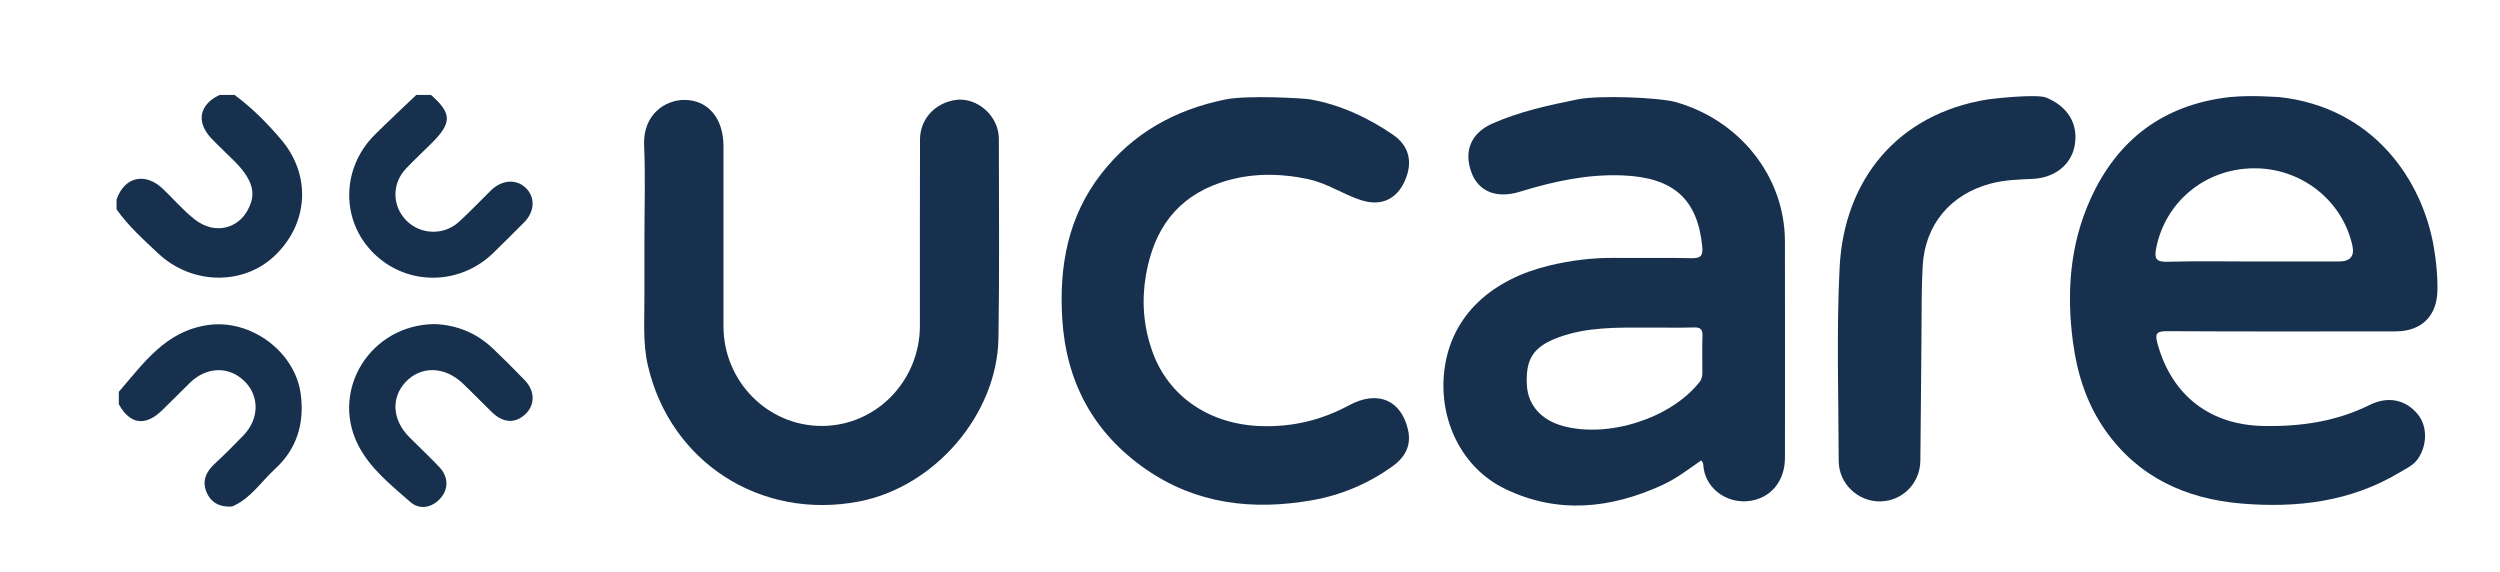
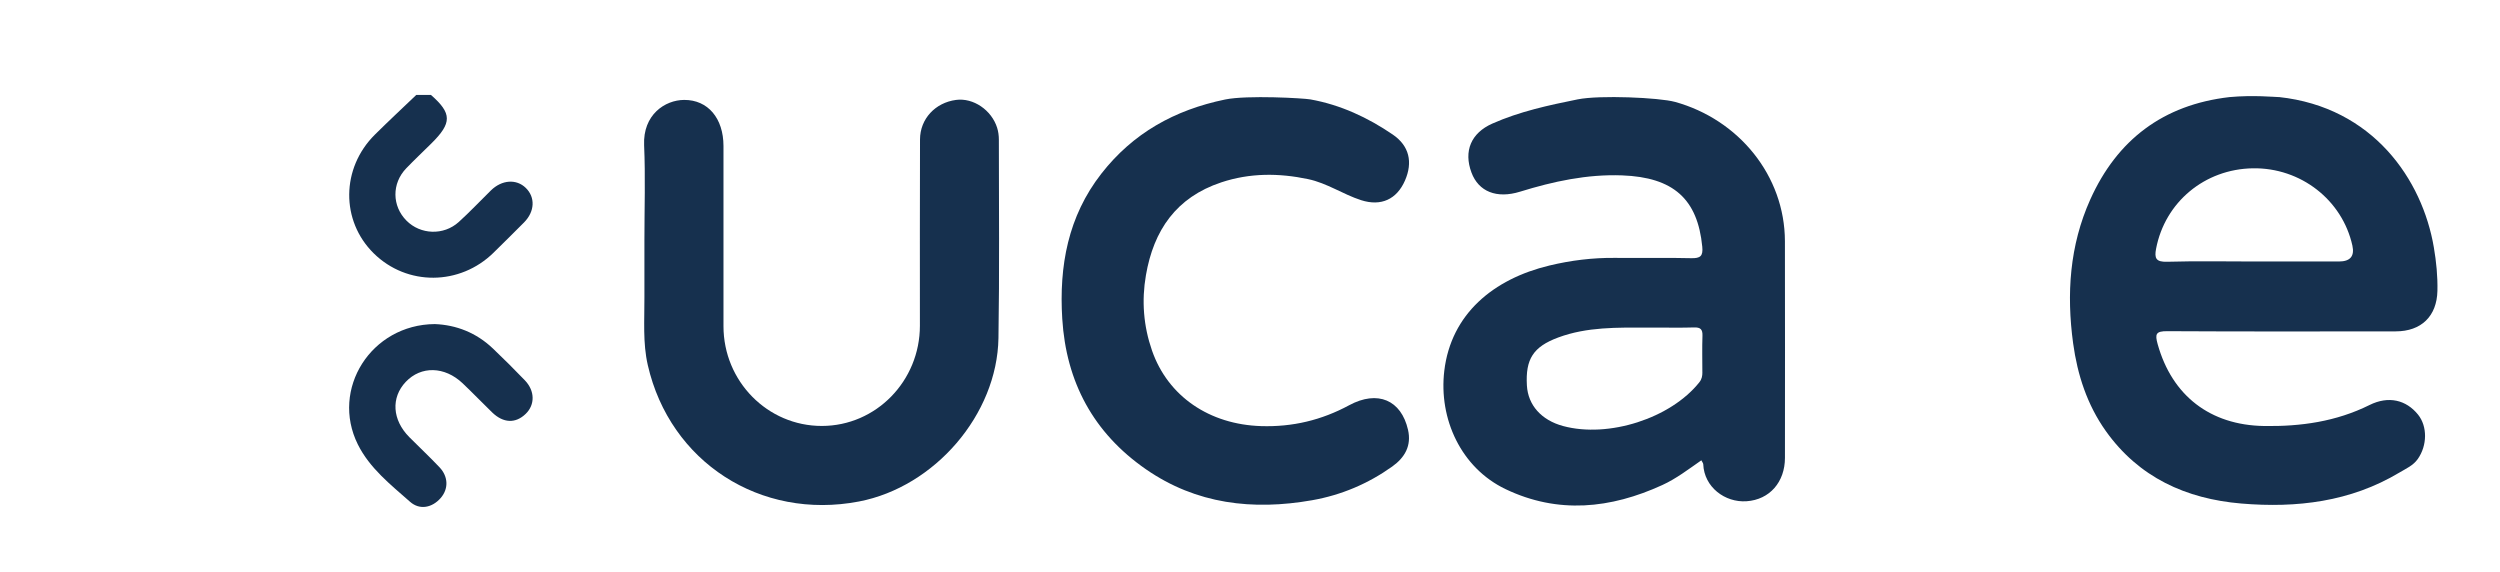
<svg xmlns="http://www.w3.org/2000/svg" id="Layer_1" viewBox="0 0 922 211">
  <defs>
    <style>
      .cls-1 {
        fill: #16304e;
      }
    </style>
  </defs>
  <path class="cls-1" d="M617.69,37.57c-5.69-1.57-27.69-2.57-35.85-.92-10.82,2.19-21.41,4.47-31.47,8.93-7.85,3.48-10.64,10.15-7.69,18.06,2.61,7.01,9.27,9.73,17.92,7.05,12.27-3.79,24.7-6.49,37.65-6.01,18.93.71,27.84,8.72,29.55,26.32.34,3.46-.71,4.3-4.12,4.22-9.36-.24-18.72,0-28.08-.11-8.19-.09-16.24.91-24.16,2.81-20.67,4.96-36.27,17.87-38.78,38.8-2.13,17.8,6.22,35.83,22.57,43.66,19.37,9.28,38.8,7.22,57.84-1.5,5.14-2.35,9.65-5.83,14.39-9.12.34.68.68,1.06.7,1.44.33,8.43,8,14.2,15.96,13.66,8.55-.58,14.17-7.11,14.17-16.02,0-26.63.06-53.26-.01-79.89-.06-24.17-17.04-44.89-40.59-51.39ZM627.84,137.26c0,1.35-.18,2.54-1.12,3.72-10.55,13.28-33.48,20.68-50.26,16.14-7.99-2.16-12.92-7.69-13.34-14.94-.56-9.77,2.35-14.29,11.54-17.71,10.66-3.96,21.82-3.66,32.94-3.66.9,0,1.81,0,2.71,0,4.82,0,9.65.1,14.46-.05,2.36-.07,3.18.69,3.1,3.06-.16,4.47-.04,8.96-.04,13.43Z" />
  <path class="cls-1" d="M450.39,67.26c10.54-3.5,21.21-3.48,32.04-1.2,7.02,1.48,12.88,5.62,19.57,7.77,7.32,2.35,13.13-.3,16.16-7.25,2.94-6.74,1.62-12.78-4.53-16.97-9.22-6.28-19.22-10.94-30.37-12.95-2.37-.43-23.25-1.65-31.44.04-18.67,3.86-33.98,12.43-45.6,27.3-12.35,15.8-15.66,34.11-14.46,53.56,1.44,23.33,11.48,42.08,30.85,55.5,18.59,12.88,39.43,15.27,61.28,11.43,10.79-1.9,20.7-6.1,29.6-12.46,4.6-3.29,7.13-7.64,5.79-13.51-2.51-10.98-11.18-14.75-21.74-9.05-10.17,5.49-20.85,8.04-32.44,7.68-18.99-.59-34.33-10.9-40.24-27.87-3.13-9-3.88-18.3-2.24-27.79,2.85-16.56,11.16-28.7,27.76-34.22Z" />
-   <path class="cls-1" d="M754.35,35.88c-4.17-1.21-19.53.51-21.15.77-33.53,5.32-53.13,29.8-54.75,62.01-1.19,23.71-.39,47.53-.34,71.3.02,8.41,7.11,15.11,15.35,14.96,8.18-.15,14.67-6.68,14.77-15.02.18-15.39.26-30.78.41-46.17.09-8.51-.03-17.04.43-25.54.84-15.37,10.29-26.62,25.26-30.53,4.97-1.3,10.08-1.46,15.2-1.68,8.29-.36,14.35-5.26,15.61-12.3,1.44-8-2.52-14.51-10.81-17.82Z" />
-   <path class="cls-1" d="M86.47,35h-5.44c-7.43,3.47-8.77,9.74-3.35,15.75,1.1,1.22,2.33,2.33,3.48,3.51,3.01,3.12,6.44,5.87,8.97,9.43,2.32,3.27,3.78,6.79,2.46,10.91-3.06,9.54-12.91,12.57-20.87,6.26-4.23-3.35-7.74-7.5-11.65-11.22-6.54-6.23-14.23-4.44-17.09,3.97v3.59c4.32,6.14,9.91,11.13,15.33,16.23,12.26,11.55,31.06,11.96,42.7,1.16,12.72-11.81,13.99-29.79,2.67-43.13-5.13-6.04-10.76-11.7-17.2-16.47Z" />
  <path class="cls-1" d="M182.1,93.11c3.75-3.68,7.49-7.36,11.19-11.1,3.96-4.01,4.18-9.24.62-12.71-3.46-3.38-8.81-3.02-12.85.92-3.97,3.88-7.77,7.95-11.89,11.67-5.57,5.02-14.09,4.67-19.24-.5-5.39-5.41-5.49-13.73-.11-19.32,3.02-3.13,6.19-6.12,9.28-9.18,7.64-7.56,7.6-11.07-.15-17.87h-5.44c-5.09,4.87-10.25,9.67-15.25,14.63-12.47,12.36-12.63,31.76-.44,43.77,12.29,12.11,31.79,11.99,44.27-.29Z" />
  <path class="cls-1" d="M840.47,35.81c-1.49-.02-9.47-.81-18.24,0-24.43,2.82-41.43,15.73-51.34,37.77-7.63,16.96-8.8,34.87-6.32,53.05,1.59,11.61,5.16,22.63,12.05,32.33,12.16,17.1,29.58,25.02,49.94,26.74,20.41,1.72,40.29-.61,58.34-11.42,2.44-1.46,5.09-2.58,6.8-5.03,3.49-4.98,3.56-12,.08-16.33-4.37-5.42-10.86-7.04-17.9-3.55-12.33,6.12-25.36,7.96-38.94,7.74-19.82-.32-33.87-11.17-39.18-30.13-1.07-3.82-.69-4.86,3.53-4.84,28.08.16,56.16.1,84.25.07,9.43-.01,15.17-5.59,15.38-14.94.12-5.38-.41-10.71-1.32-16.04-4.24-25.01-22.44-51.69-57.12-55.44ZM862.57,96.44c-10.26,0-20.51,0-30.77,0-10.86,0-21.73-.22-32.58.1-4.15.12-4.72-1.34-4.06-4.8,3.28-17.18,17.91-29.39,35.7-29.67,17.61-.28,32.96,11.64,36.7,28.5q1.3,5.88-5,5.87Z" />
  <path class="cls-1" d="M367.76,47.16c-2.08-6.62-8.84-11.16-15.18-10.31-7.65,1.02-13.25,6.97-13.28,14.57-.09,22.89-.03,45.78-.04,68.67,0,20.44-16.18,36.98-36.16,37-20.02.02-36.28-16.46-36.28-36.8,0-22.14,0-44.28,0-66.43,0-10.22-5.72-17.05-14.49-17.01-7.09.03-15.27,5.46-14.78,16.72.51,11.65.11,23.33.11,35,0,7.03-.03,14.06,0,21.09.05,8.36-.64,16.77,1.25,25.01,8.19,35.74,41.56,57.25,77.88,50.28,27.9-5.36,50.98-32.06,51.44-60.28.4-24.38.15-48.77.15-73.15,0-1.46-.19-2.98-.63-4.37Z" />
-   <path class="cls-1" d="M76.68,119.87c-15.67,2.26-23.7,14.09-32.86,24.63,0,1.52,0,3.05,0,4.57,4.11,7.45,9.75,8.27,15.92,2.29,3.45-3.35,6.81-6.77,10.24-10.13,6.18-6.03,14.35-6.3,20.14-.69,5.64,5.48,5.54,13.97-.35,20.04-3.45,3.55-6.92,7.09-10.57,10.44-3.19,2.93-4.73,6.29-3.07,10.38,1.65,4.06,5.06,5.71,9.43,5.41,6.8-2.86,10.66-9.07,15.81-13.79,8.12-7.44,10.96-16.86,9.55-27.63-2.07-15.78-18.53-27.79-34.23-25.52Z" />
  <path class="cls-1" d="M181.76,128.51c-6.13-5.85-13.57-8.68-21.39-8.99-23.55.17-38.52,24.02-28.4,44.38,4.38,8.8,12.09,14.83,19.26,21.16,3.59,3.17,8.16,2.17,11.27-1.36,2.94-3.34,2.9-7.86-.39-11.35-3.61-3.82-7.46-7.41-11.16-11.14-6.3-6.35-6.81-14.56-1.3-20.38,5.63-5.94,14.31-5.77,20.96.52,3.71,3.51,7.23,7.21,10.91,10.76,4.13,3.98,8.62,4.14,12.35.53,3.49-3.37,3.44-8.49-.3-12.38-3.85-4-7.79-7.93-11.81-11.76Z" />
</svg>